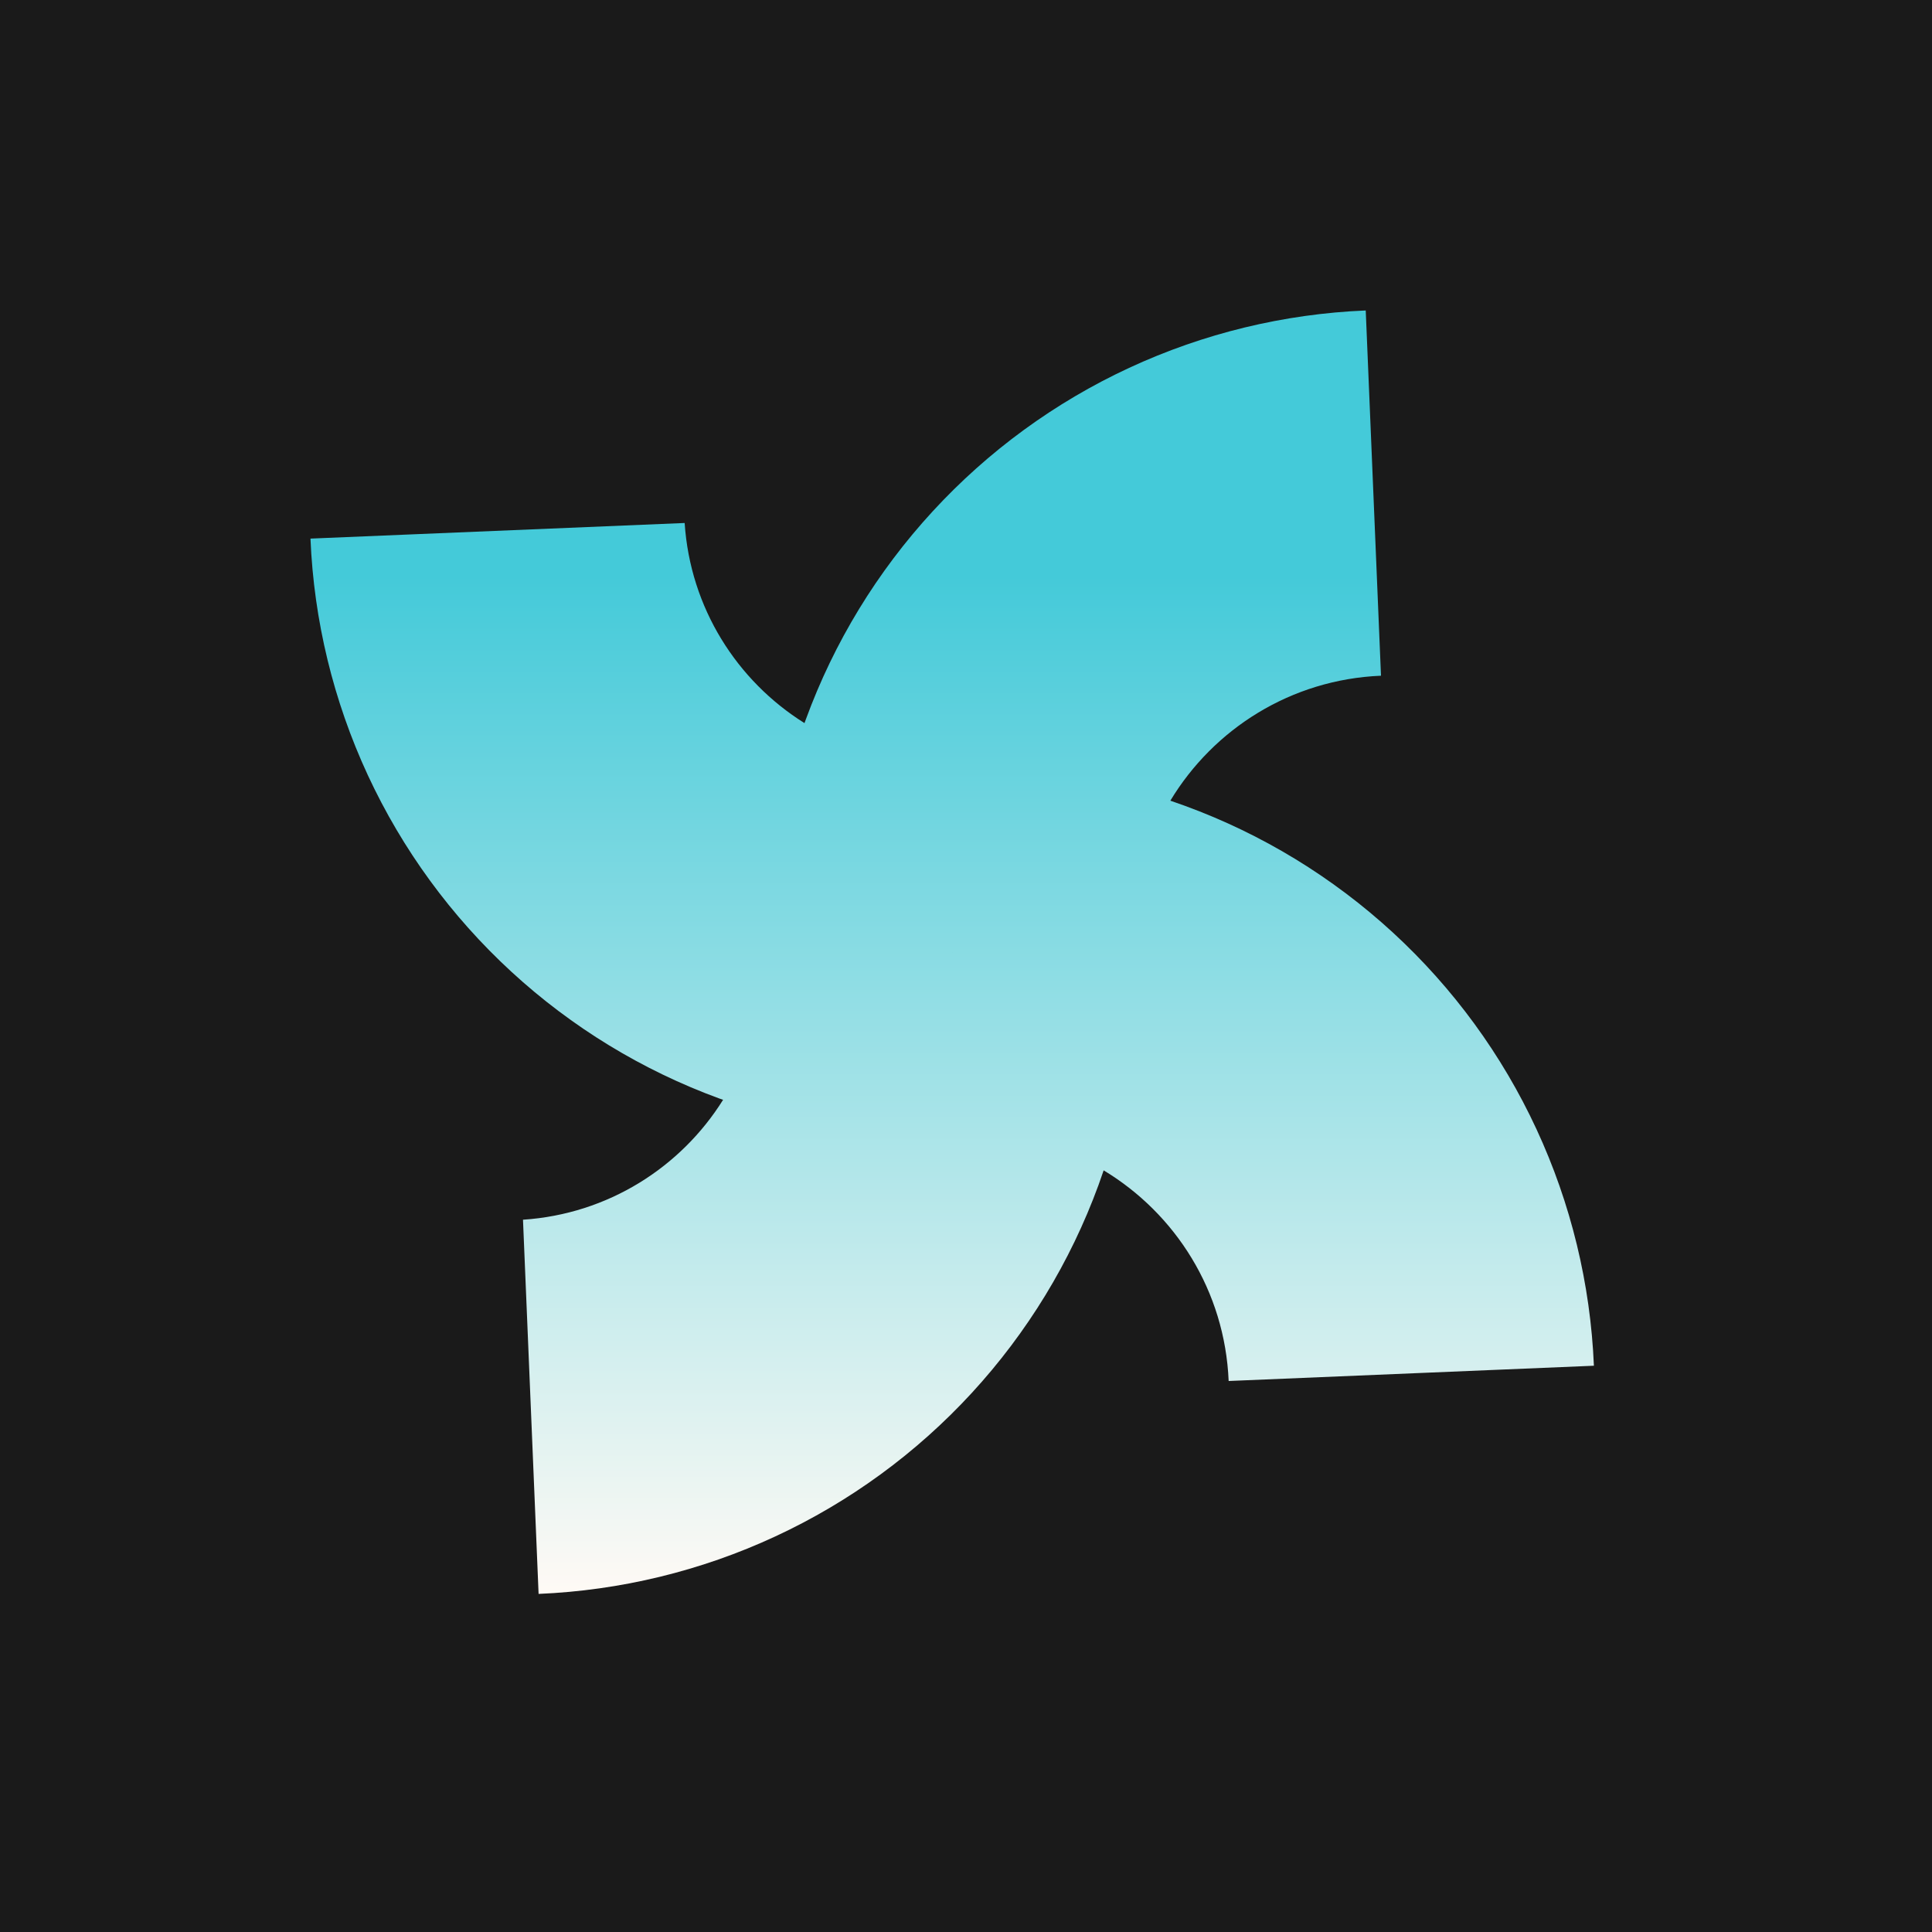
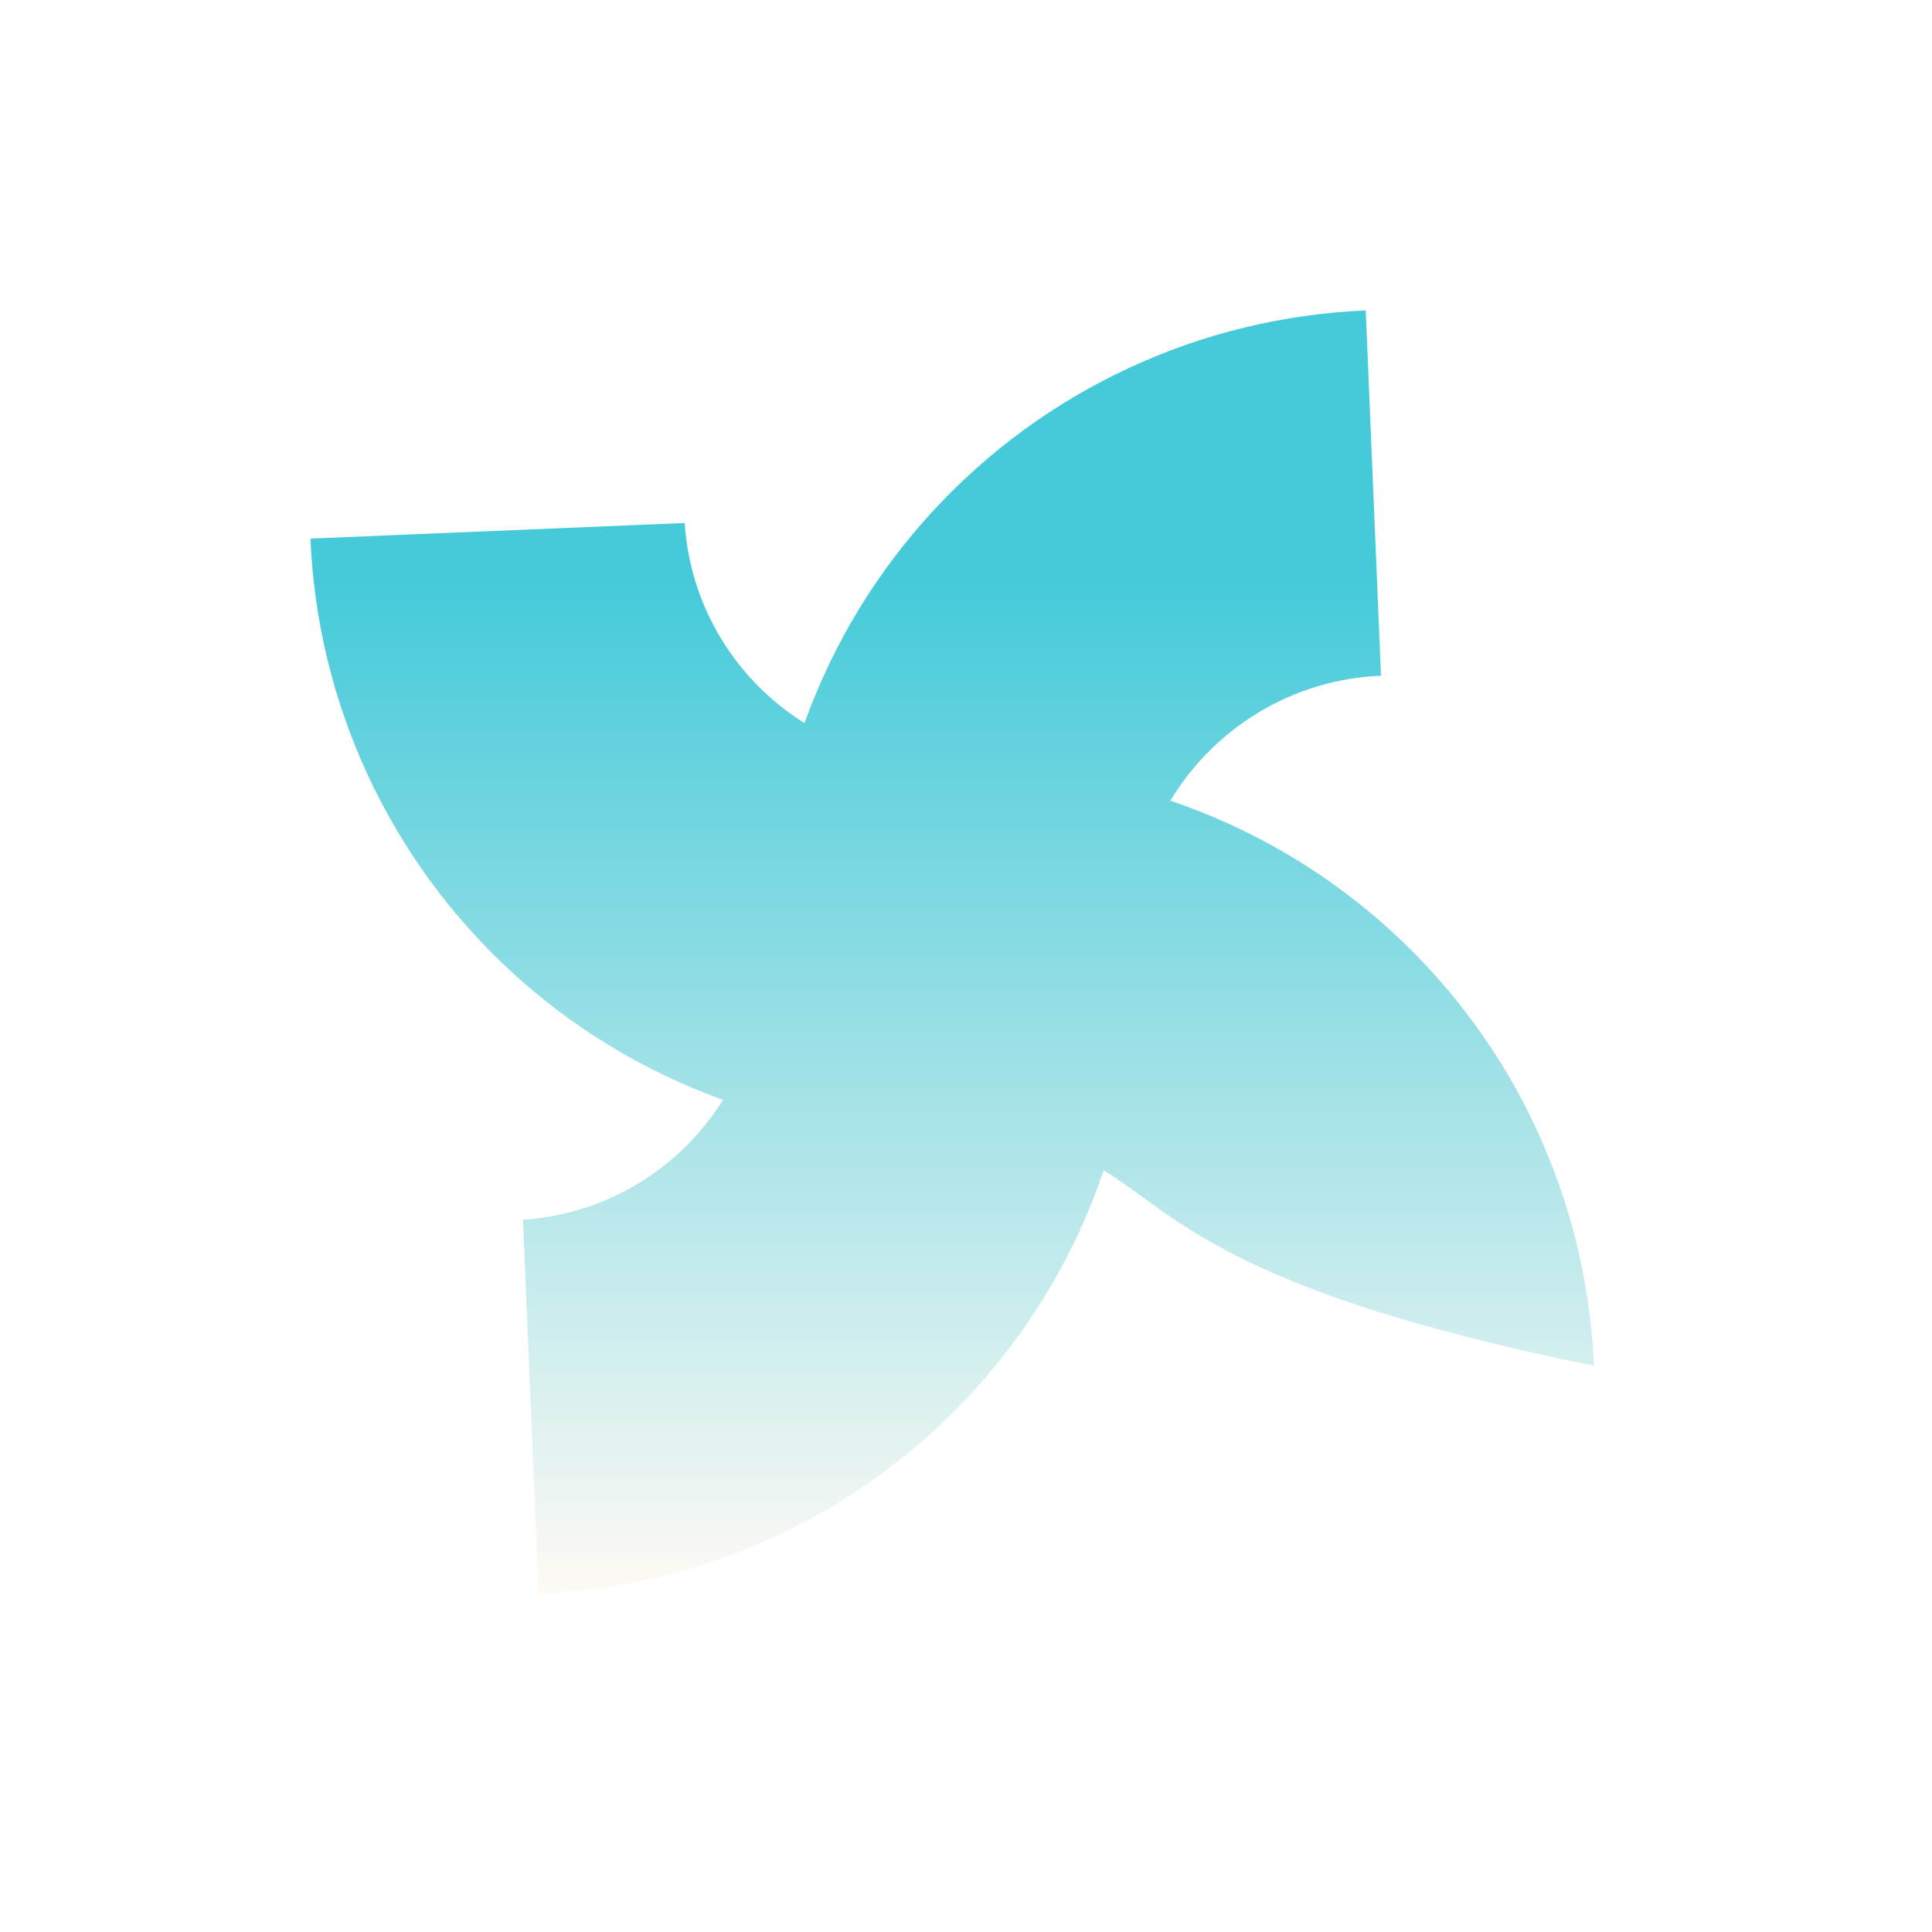
<svg xmlns="http://www.w3.org/2000/svg" width="40" height="40" viewBox="0 0 40 40" fill="none">
-   <rect width="40" height="40" fill="#1A1A1A" />
-   <path d="M28.592 13.99H28.591C26.728 14.068 25.127 15.091 24.231 16.577C24.333 16.612 24.435 16.648 24.536 16.685C26.129 17.268 27.591 18.16 28.839 19.308C30.087 20.456 31.098 21.839 31.811 23.378C32.525 24.917 32.929 26.582 33 28.276L25.438 28.592C25.36 26.728 24.336 25.127 22.85 24.231C22.815 24.333 22.78 24.435 22.743 24.536C22.16 26.129 21.268 27.591 20.12 28.839C18.972 30.087 17.588 31.098 16.05 31.811C14.511 32.525 12.846 32.929 11.151 33L10.828 25.253C12.588 25.136 14.097 24.168 14.971 22.77C14.944 22.761 14.918 22.753 14.892 22.743C13.299 22.16 11.837 21.268 10.589 20.12C9.341 18.972 8.33 17.588 7.616 16.05C6.902 14.511 6.498 12.846 6.428 11.151L14.175 10.828C14.291 12.588 15.259 14.097 16.656 14.971C16.666 14.944 16.675 14.918 16.685 14.892C17.268 13.299 18.16 11.837 19.308 10.589C20.456 9.341 21.839 8.33 23.378 7.616C24.917 6.902 26.582 6.498 28.276 6.428L28.592 13.99ZM19.713 19.714H19.714V19.713H19.713V19.714Z" fill="url(#paint0_linear_156_16)" />
+   <path d="M28.592 13.99H28.591C26.728 14.068 25.127 15.091 24.231 16.577C24.333 16.612 24.435 16.648 24.536 16.685C26.129 17.268 27.591 18.16 28.839 19.308C30.087 20.456 31.098 21.839 31.811 23.378C32.525 24.917 32.929 26.582 33 28.276C25.36 26.728 24.336 25.127 22.85 24.231C22.815 24.333 22.78 24.435 22.743 24.536C22.16 26.129 21.268 27.591 20.12 28.839C18.972 30.087 17.588 31.098 16.05 31.811C14.511 32.525 12.846 32.929 11.151 33L10.828 25.253C12.588 25.136 14.097 24.168 14.971 22.77C14.944 22.761 14.918 22.753 14.892 22.743C13.299 22.16 11.837 21.268 10.589 20.12C9.341 18.972 8.33 17.588 7.616 16.05C6.902 14.511 6.498 12.846 6.428 11.151L14.175 10.828C14.291 12.588 15.259 14.097 16.656 14.971C16.666 14.944 16.675 14.918 16.685 14.892C17.268 13.299 18.16 11.837 19.308 10.589C20.456 9.341 21.839 8.33 23.378 7.616C24.917 6.902 26.582 6.498 28.276 6.428L28.592 13.99ZM19.713 19.714H19.714V19.713H19.713V19.714Z" fill="url(#paint0_linear_156_16)" />
  <defs>
    <linearGradient id="paint0_linear_156_16" x1="19.714" y1="6.428" x2="19.714" y2="33" gradientUnits="userSpaceOnUse">
      <stop offset="0.207" stop-color="#44CAD9" />
      <stop offset="1" stop-color="#FFFAF5" />
    </linearGradient>
  </defs>
</svg>